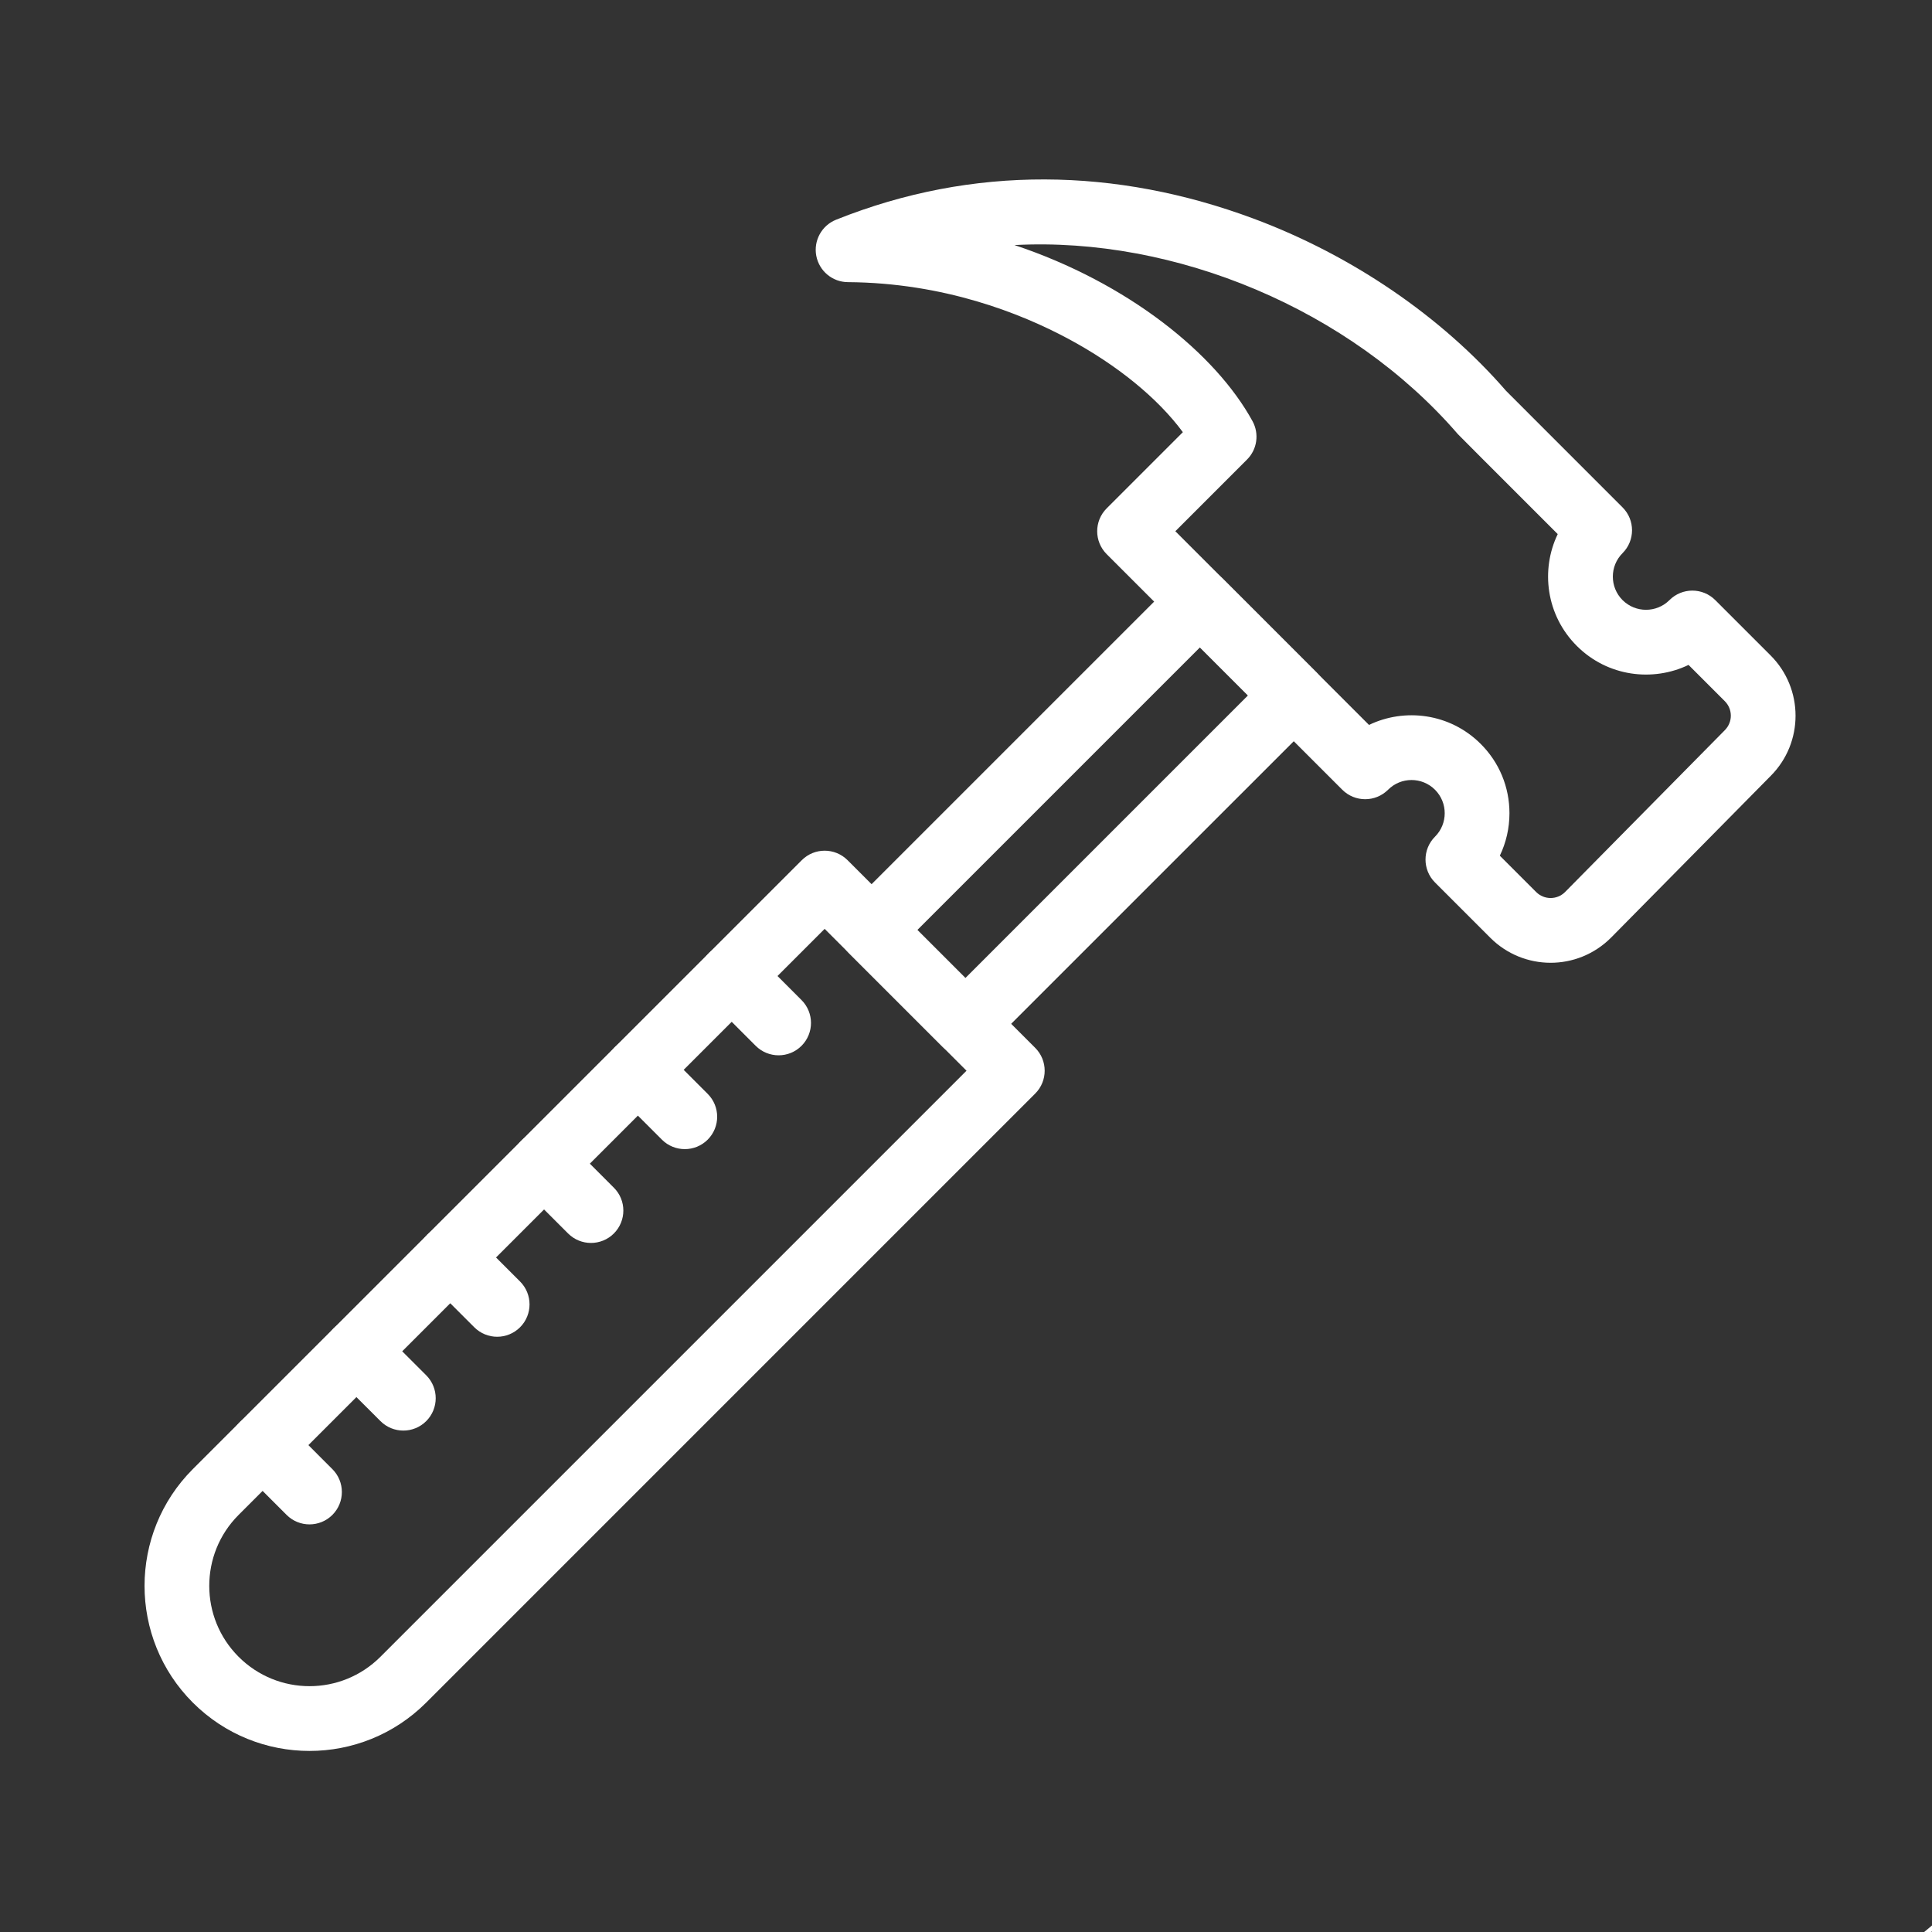
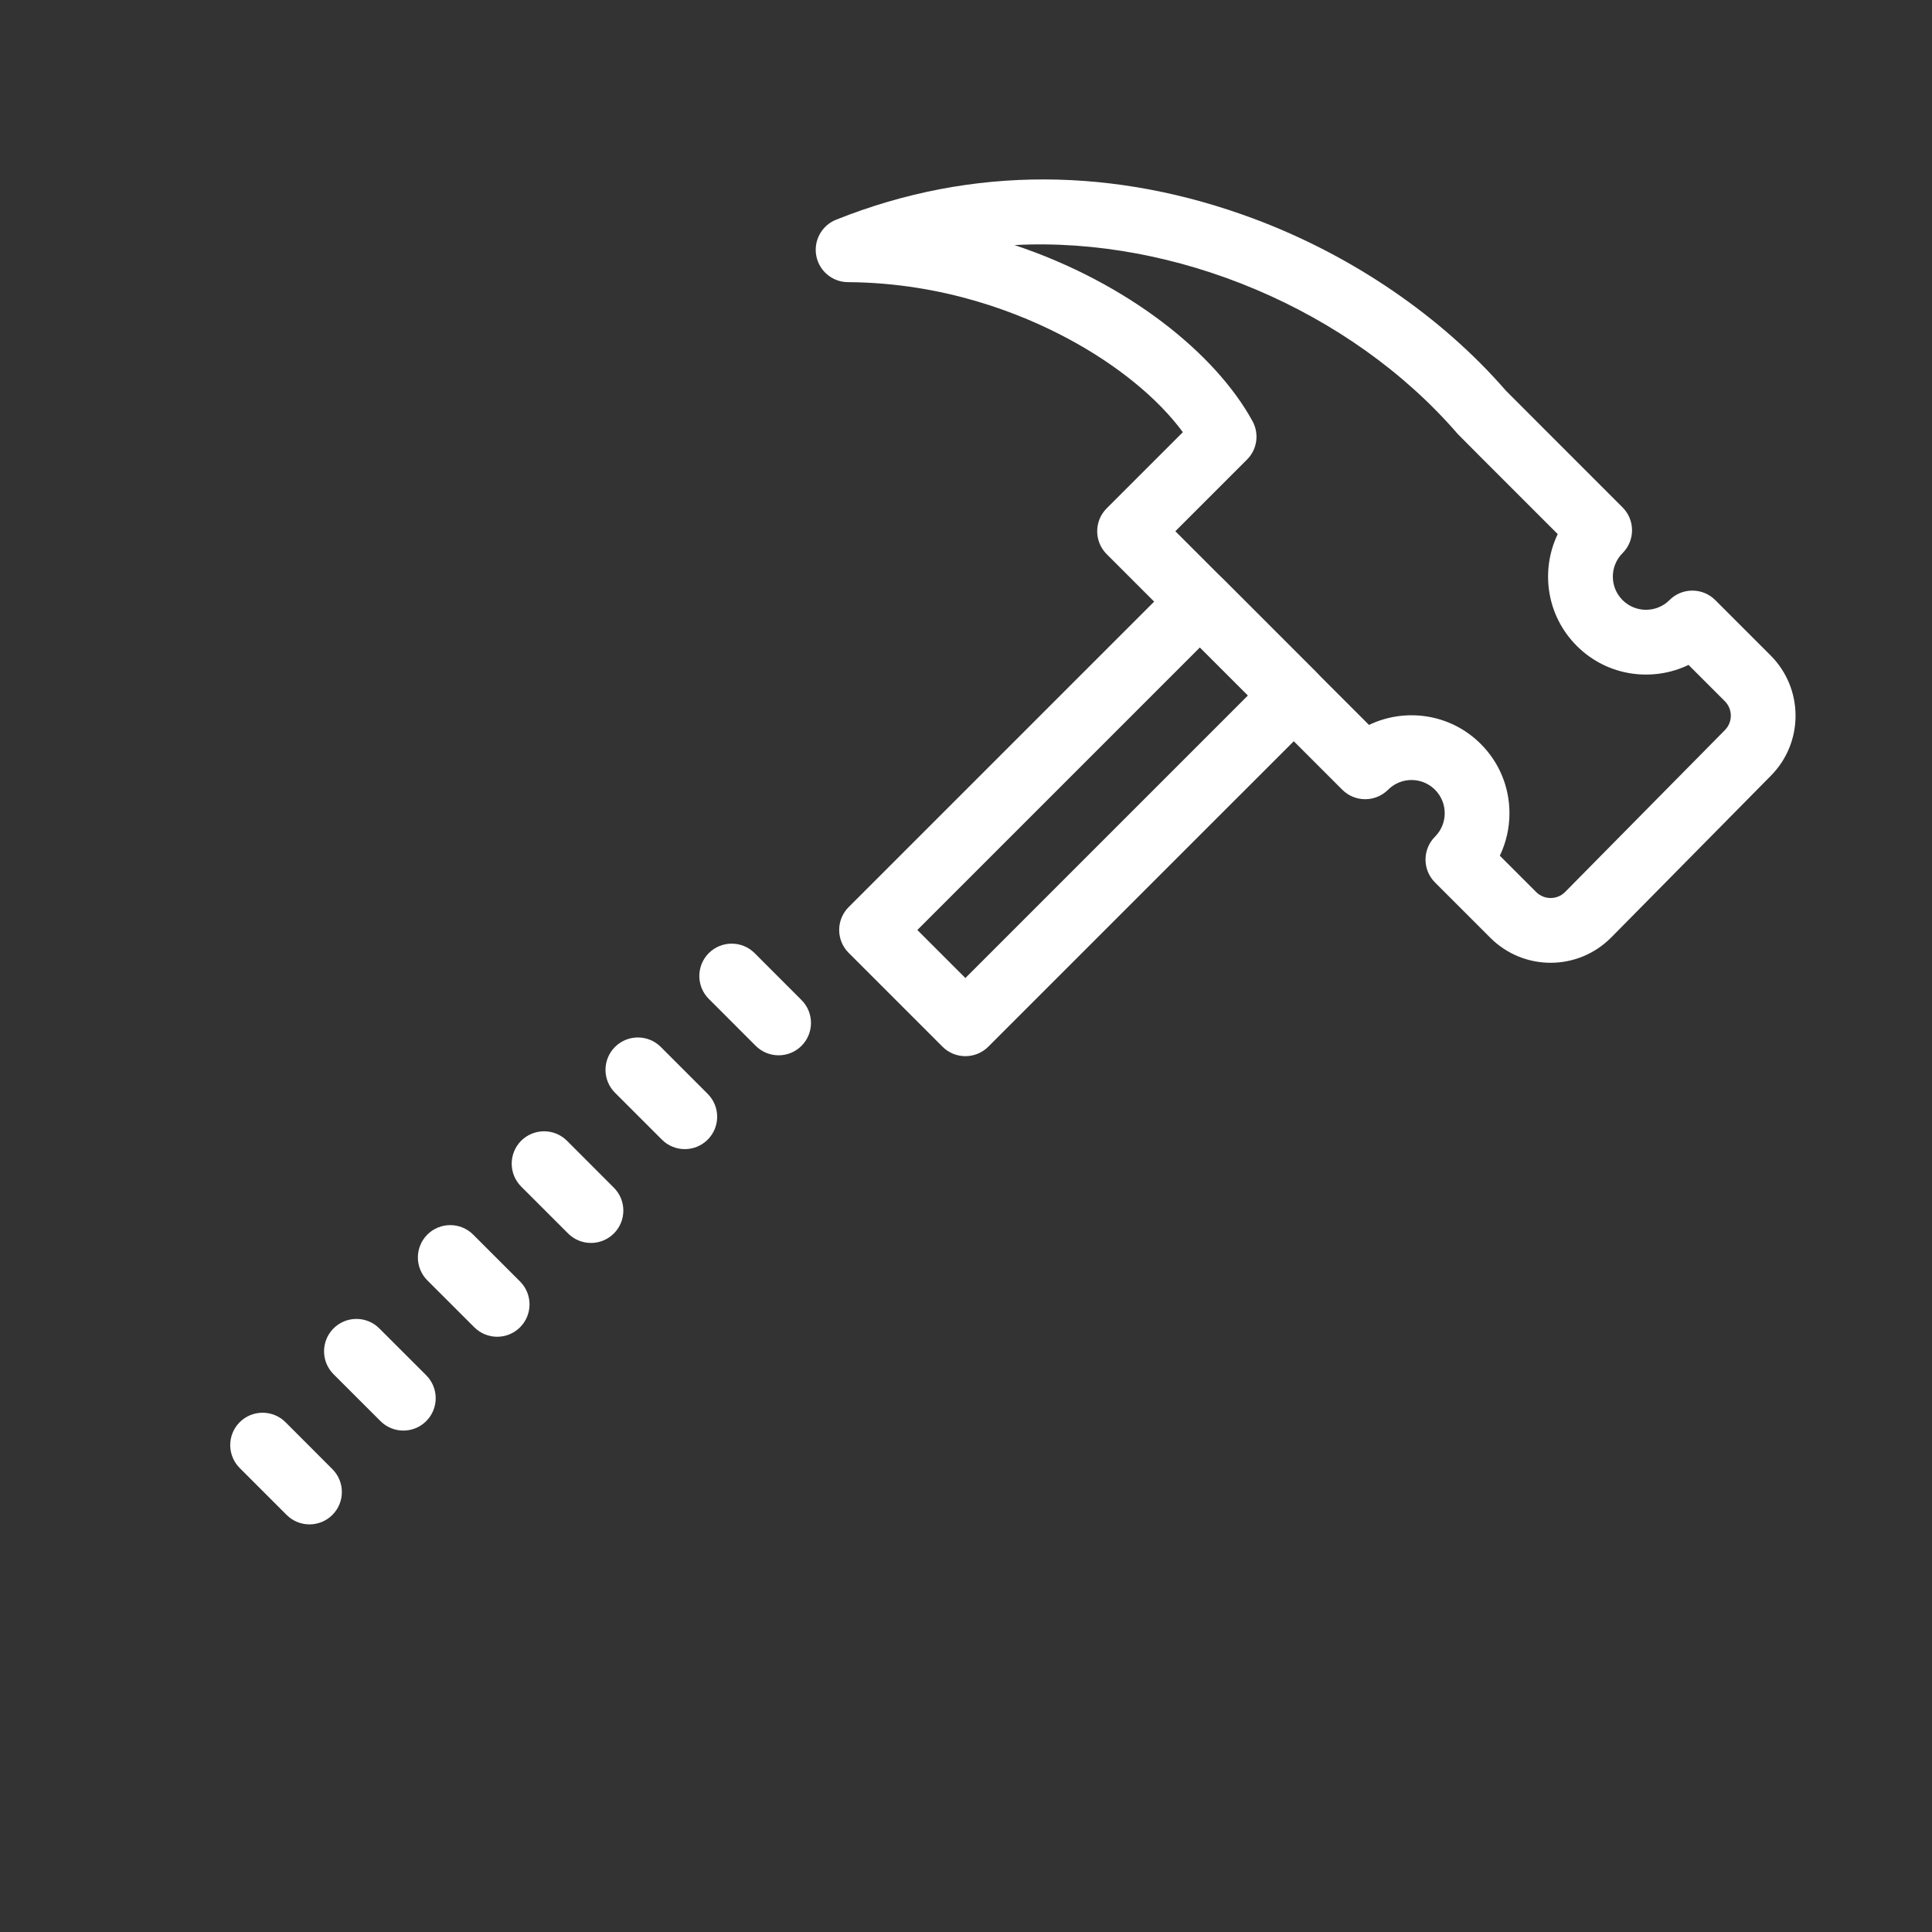
<svg xmlns="http://www.w3.org/2000/svg" width="256" zoomAndPan="magnify" viewBox="0 0 192 192" height="256" preserveAspectRatio="xMidYMid meet" version="1.0">
  <rect x="0" y="0" width="192" height="192" fill="#333333" stroke="none" />
  <defs>
    <clipPath id="9d9af76603">
      <path d="M 187.551 189.469 L 192 189.469 L 192 192 L 187.551 192 Z M 187.551 189.469 " clip-rule="nonzero" />
    </clipPath>
  </defs>
  <g clip-path="url(#9d9af76603)">
-     <path fill="#ffffff" d="M 195.375 200.582 L 195.375 197.805 L 192.984 197.805 L 192.984 200.582 C 192.984 200.664 192.953 200.734 192.895 200.793 C 192.836 200.855 192.766 200.883 192.684 200.883 L 189.523 200.883 C 189.438 200.883 189.367 200.855 189.309 200.797 C 189.25 200.738 189.219 200.664 189.219 200.582 L 189.219 195.117 C 189.219 194.969 189.293 194.895 189.441 194.895 C 189.59 194.895 189.664 194.969 189.664 195.117 L 189.664 200.438 L 192.539 200.438 L 192.539 197.66 C 192.539 197.578 192.566 197.508 192.625 197.449 C 192.684 197.391 192.758 197.359 192.84 197.359 L 195.52 197.359 C 195.605 197.359 195.676 197.391 195.734 197.449 C 195.793 197.508 195.824 197.578 195.824 197.66 L 195.824 200.438 L 198.695 200.438 L 198.695 195.117 C 198.695 194.969 198.77 194.895 198.918 194.895 C 199.066 194.895 199.141 194.969 199.141 195.117 L 199.141 200.582 C 199.141 200.664 199.109 200.738 199.051 200.797 C 198.992 200.855 198.922 200.883 198.84 200.883 L 195.676 200.883 C 195.594 200.883 195.523 200.855 195.465 200.797 C 195.406 200.738 195.375 200.664 195.375 200.582 Z M 200.742 195.332 C 200.789 195.379 200.844 195.402 200.91 195.398 C 200.977 195.395 201.031 195.367 201.07 195.316 C 201.113 195.27 201.129 195.211 201.121 195.145 C 201.113 195.082 201.082 195.031 201.027 194.992 L 194.527 189.562 C 194.398 189.457 194.27 189.457 194.141 189.562 L 187.645 194.992 C 187.531 195.086 187.52 195.191 187.617 195.305 C 187.711 195.422 187.816 195.43 187.93 195.336 L 194.336 189.98 Z M 196.465 190.219 L 198.152 190.219 L 198.152 191.906 C 198.152 192.055 198.227 192.129 198.375 192.129 C 198.523 192.129 198.598 192.055 198.598 191.906 L 198.598 190.074 C 198.598 189.992 198.566 189.922 198.508 189.863 C 198.449 189.805 198.379 189.773 198.297 189.773 L 196.465 189.773 C 196.316 189.773 196.242 189.848 196.242 189.996 C 196.242 190.145 196.316 190.219 196.465 190.219 Z M 196.465 190.219 " fill-opacity="1" fill-rule="nonzero" />
-   </g>
+     </g>
  <path fill="#ffffff" d="M 148.109 93.199 L 142.609 87.699 C 141.352 86.441 141.352 84.402 142.609 83.148 C 143.895 81.863 143.898 79.773 142.609 78.484 C 141.32 77.195 139.23 77.195 137.945 78.484 C 136.688 79.738 134.652 79.738 133.395 78.484 L 109.98 55.07 C 108.723 53.812 108.723 51.777 109.98 50.52 L 117.551 42.949 C 115.07 39.586 111.043 36.285 106.156 33.664 C 101.441 31.137 93.82 28.105 84.262 28.039 C 82.723 28.031 81.41 26.934 81.121 25.422 C 80.836 23.91 81.66 22.41 83.086 21.836 C 96.723 16.375 110.961 16.66 124.559 21.719 C 134.336 25.359 143.25 31.441 149.676 38.848 L 161.246 50.422 C 162.504 51.676 162.504 53.715 161.246 54.973 C 159.961 56.258 159.961 58.348 161.246 59.637 C 162.535 60.922 164.625 60.922 165.91 59.637 C 167.168 58.379 169.203 58.379 170.461 59.637 L 175.961 65.137 C 179.262 68.438 179.266 73.801 175.973 77.105 L 160.102 93.184 C 156.746 96.539 151.391 96.48 148.109 93.199 Z M 149.051 85.039 L 152.66 88.648 C 153.453 89.441 154.742 89.445 155.535 88.648 L 171.398 72.578 C 172.234 71.742 172.184 70.457 171.414 69.688 L 167.805 66.078 C 164.273 67.781 159.77 67.258 156.699 64.188 C 153.629 61.117 153.102 56.613 154.805 53.078 C 148.238 46.512 145.004 43.285 144.883 43.145 C 134.172 30.738 116.785 23.504 100.82 24.355 C 112.098 28.113 120.805 35.145 124.473 41.855 C 125.16 43.109 124.938 44.664 123.926 45.672 L 116.805 52.793 L 136.051 72.043 C 139.582 70.34 144.086 70.863 147.156 73.934 C 148.996 75.77 150.008 78.215 150.008 80.816 C 150.008 82.301 149.676 83.738 149.051 85.039 Z M 149.051 85.039 " fill-opacity="1" fill-rule="nonzero" />
  <path fill="#ffffff" d="M 93.664 104.02 L 84.34 94.695 C 83.082 93.438 83.082 91.402 84.34 90.145 L 116.973 57.512 C 118.23 56.258 120.266 56.254 121.523 57.512 L 130.848 66.836 C 132.102 68.094 132.102 70.129 130.848 71.387 L 98.215 104.02 C 96.957 105.273 94.922 105.277 93.664 104.02 Z M 91.164 92.422 L 95.938 97.195 L 124.023 69.109 L 119.25 64.336 Z M 91.164 92.422 " fill-opacity="1" fill-rule="nonzero" />
-   <path fill="#ffffff" d="M 19.16 169.199 C 12.766 162.805 12.766 152.398 19.16 146 L 79.68 85.484 C 80.934 84.227 82.973 84.227 84.23 85.484 L 102.875 104.133 C 104.133 105.387 104.133 107.426 102.875 108.68 L 42.359 169.199 C 35.945 175.609 25.57 175.609 19.16 169.199 Z M 81.953 92.309 L 23.711 150.551 C 19.824 154.438 19.824 160.762 23.711 164.648 C 27.605 168.543 33.91 168.547 37.809 164.648 L 96.051 106.406 Z M 81.953 92.309 " fill-opacity="1" fill-rule="nonzero" />
  <path fill="#ffffff" d="M 75.102 103.934 L 70.441 99.27 C 69.184 98.016 69.184 95.977 70.441 94.719 C 71.699 93.465 73.734 93.465 74.992 94.719 L 79.652 99.383 C 80.91 100.641 80.91 102.676 79.652 103.934 C 78.395 105.191 76.359 105.188 75.102 103.934 Z M 75.102 103.934 " fill-opacity="1" fill-rule="nonzero" />
  <path fill="#ffffff" d="M 65.781 113.258 L 61.117 108.594 C 59.859 107.34 59.859 105.301 61.117 104.043 C 62.375 102.789 64.41 102.789 65.668 104.043 L 70.328 108.707 C 71.586 109.961 71.586 112 70.328 113.258 C 69.074 114.512 67.035 114.512 65.781 113.258 Z M 65.781 113.258 " fill-opacity="1" fill-rule="nonzero" />
  <path fill="#ffffff" d="M 56.457 122.582 L 51.793 117.918 C 50.539 116.66 50.539 114.625 51.793 113.367 C 53.051 112.113 55.086 112.113 56.344 113.367 L 61.004 118.031 C 62.262 119.285 62.262 121.324 61.004 122.582 C 59.75 123.836 57.711 123.836 56.457 122.582 Z M 56.457 122.582 " fill-opacity="1" fill-rule="nonzero" />
  <path fill="#ffffff" d="M 47.133 131.902 L 42.469 127.242 C 41.215 125.984 41.215 123.949 42.469 122.691 C 43.727 121.438 45.762 121.438 47.02 122.691 L 51.684 127.355 C 52.938 128.609 52.938 130.648 51.684 131.902 C 50.426 133.16 48.391 133.16 47.133 131.902 Z M 47.133 131.902 " fill-opacity="1" fill-rule="nonzero" />
  <path fill="#ffffff" d="M 37.809 141.227 L 33.145 136.566 C 31.891 135.309 31.891 133.273 33.145 132.016 C 34.402 130.758 36.441 130.758 37.695 132.016 L 42.359 136.676 C 43.613 137.934 43.613 139.973 42.359 141.227 C 41.102 142.484 39.066 142.484 37.809 141.227 Z M 37.809 141.227 " fill-opacity="1" fill-rule="nonzero" />
  <path fill="#ffffff" d="M 28.484 150.551 L 23.82 145.887 C 22.566 144.633 22.566 142.594 23.82 141.336 C 25.078 140.082 27.117 140.082 28.371 141.336 L 33.031 146 C 34.289 147.258 34.289 149.293 33.031 150.551 C 31.777 151.805 29.738 151.805 28.484 150.551 Z M 28.484 150.551 " fill-opacity="1" fill-rule="nonzero" />
</svg>